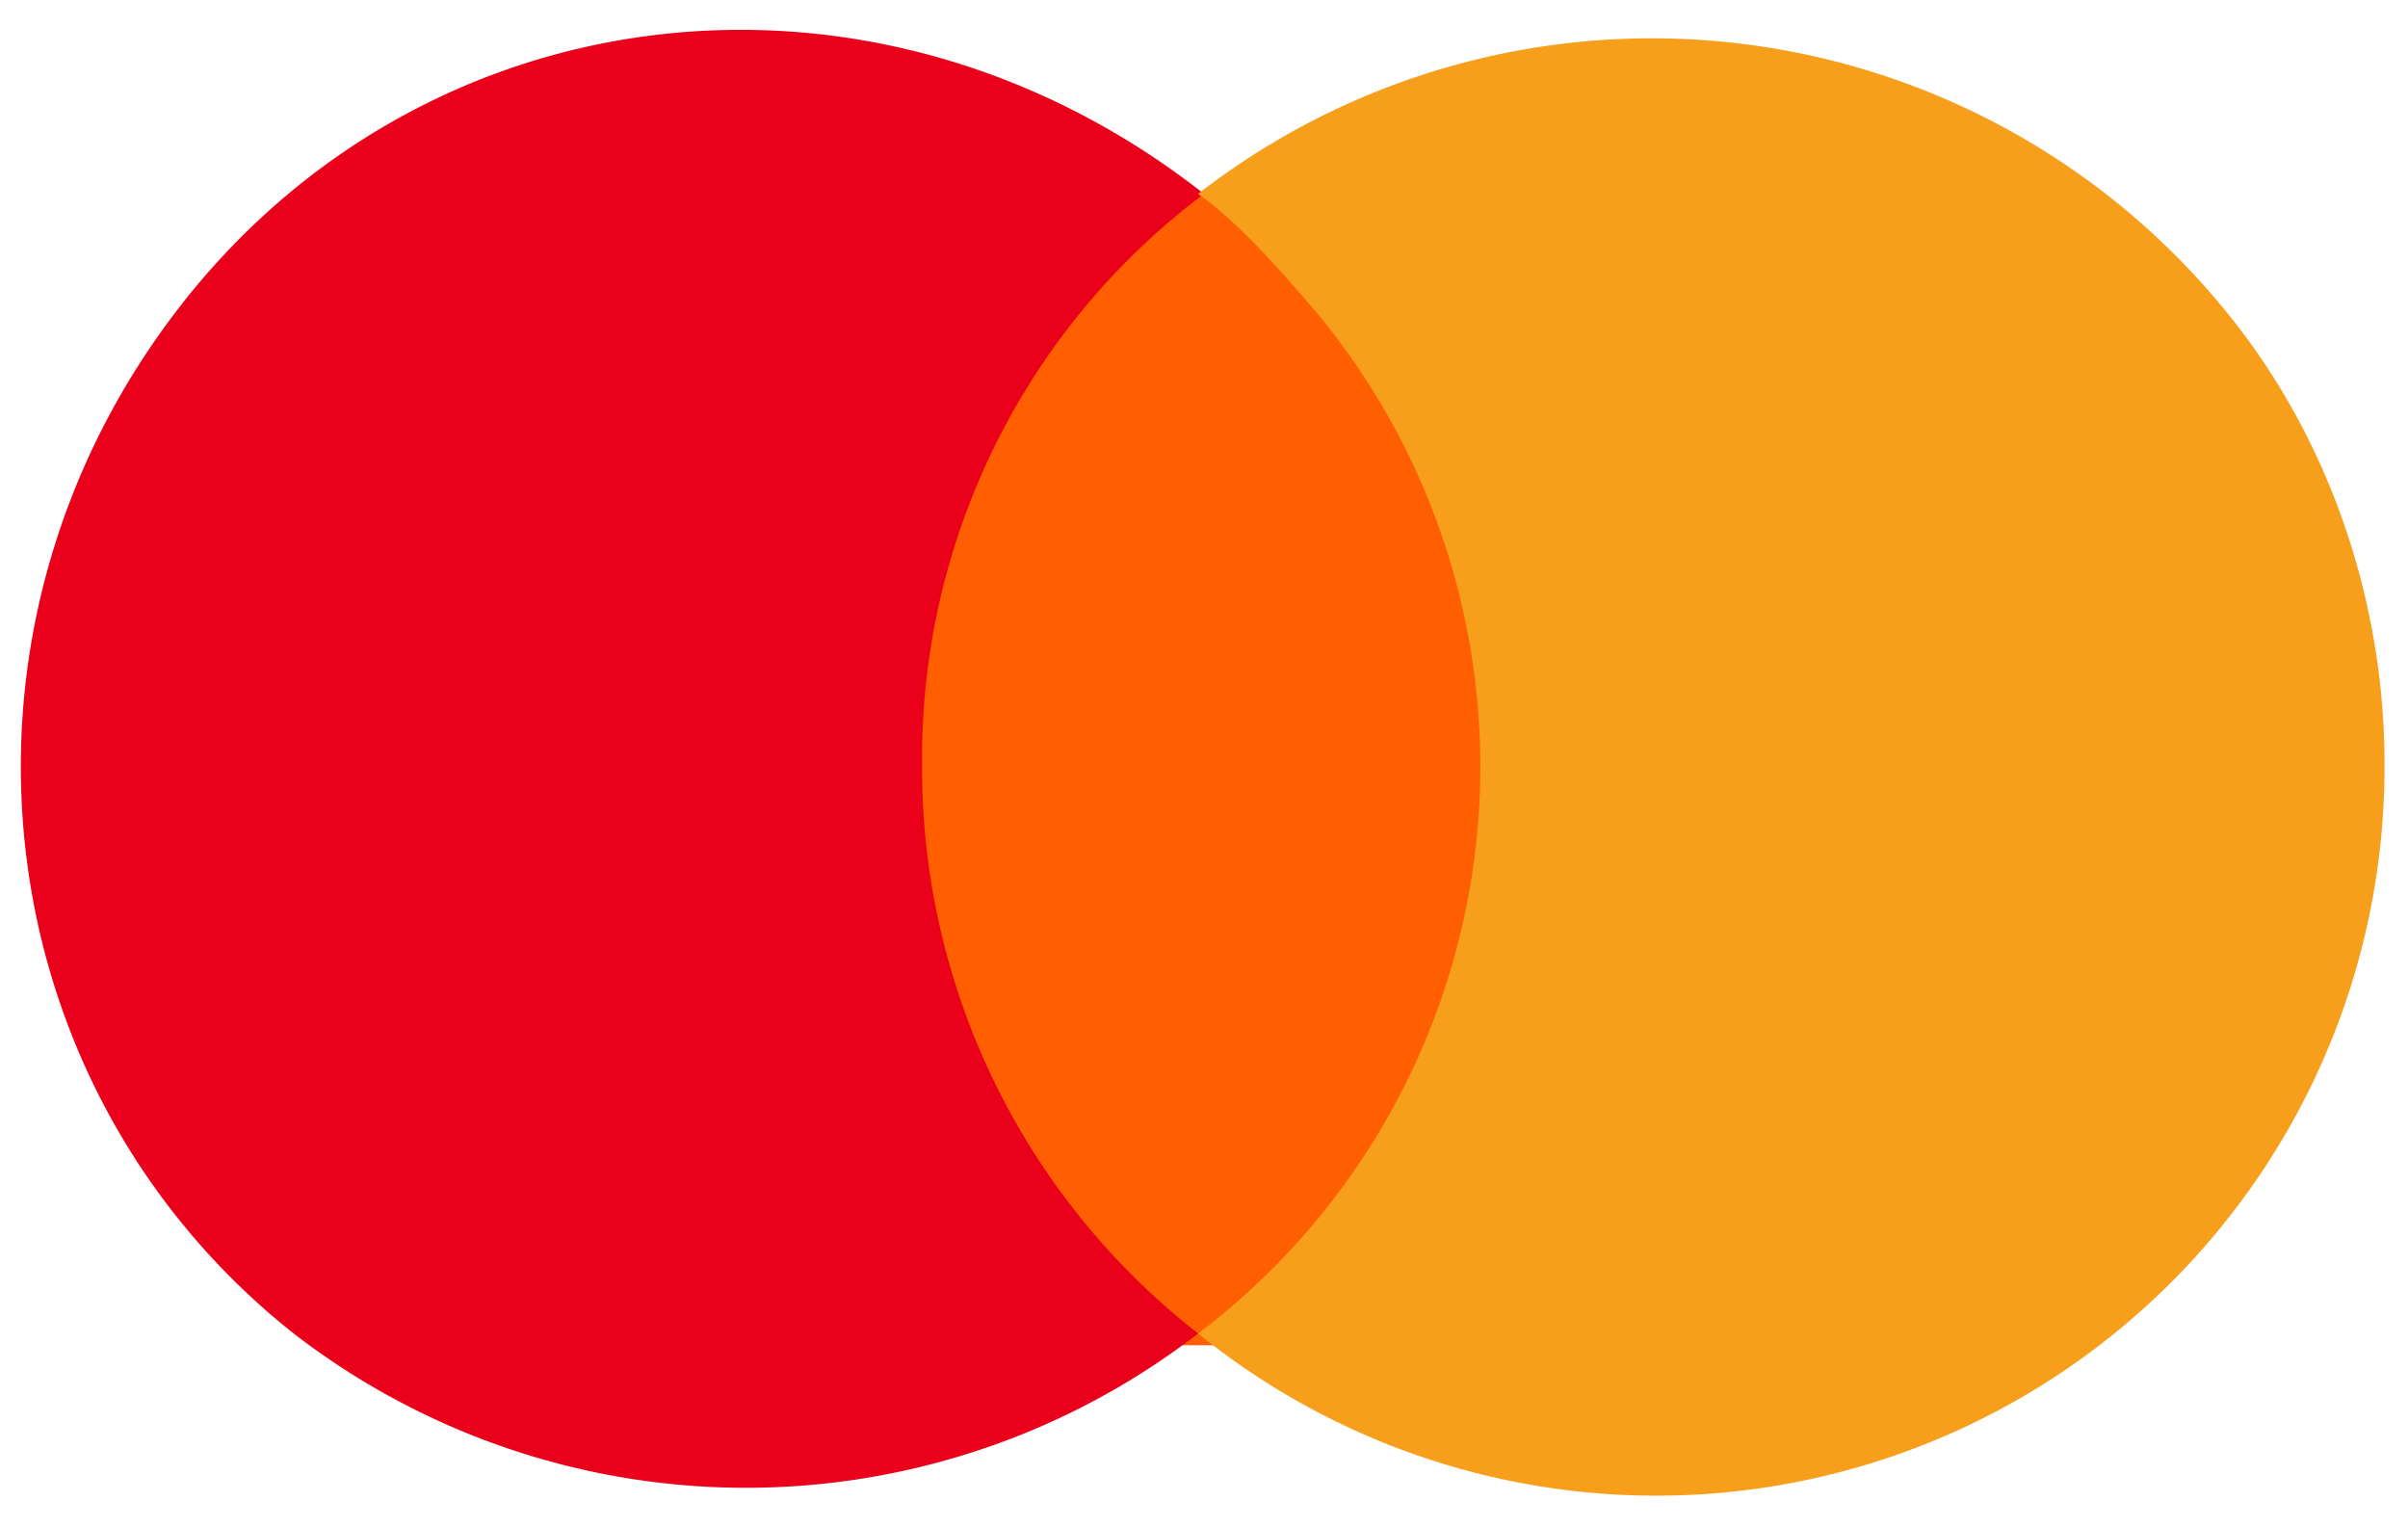
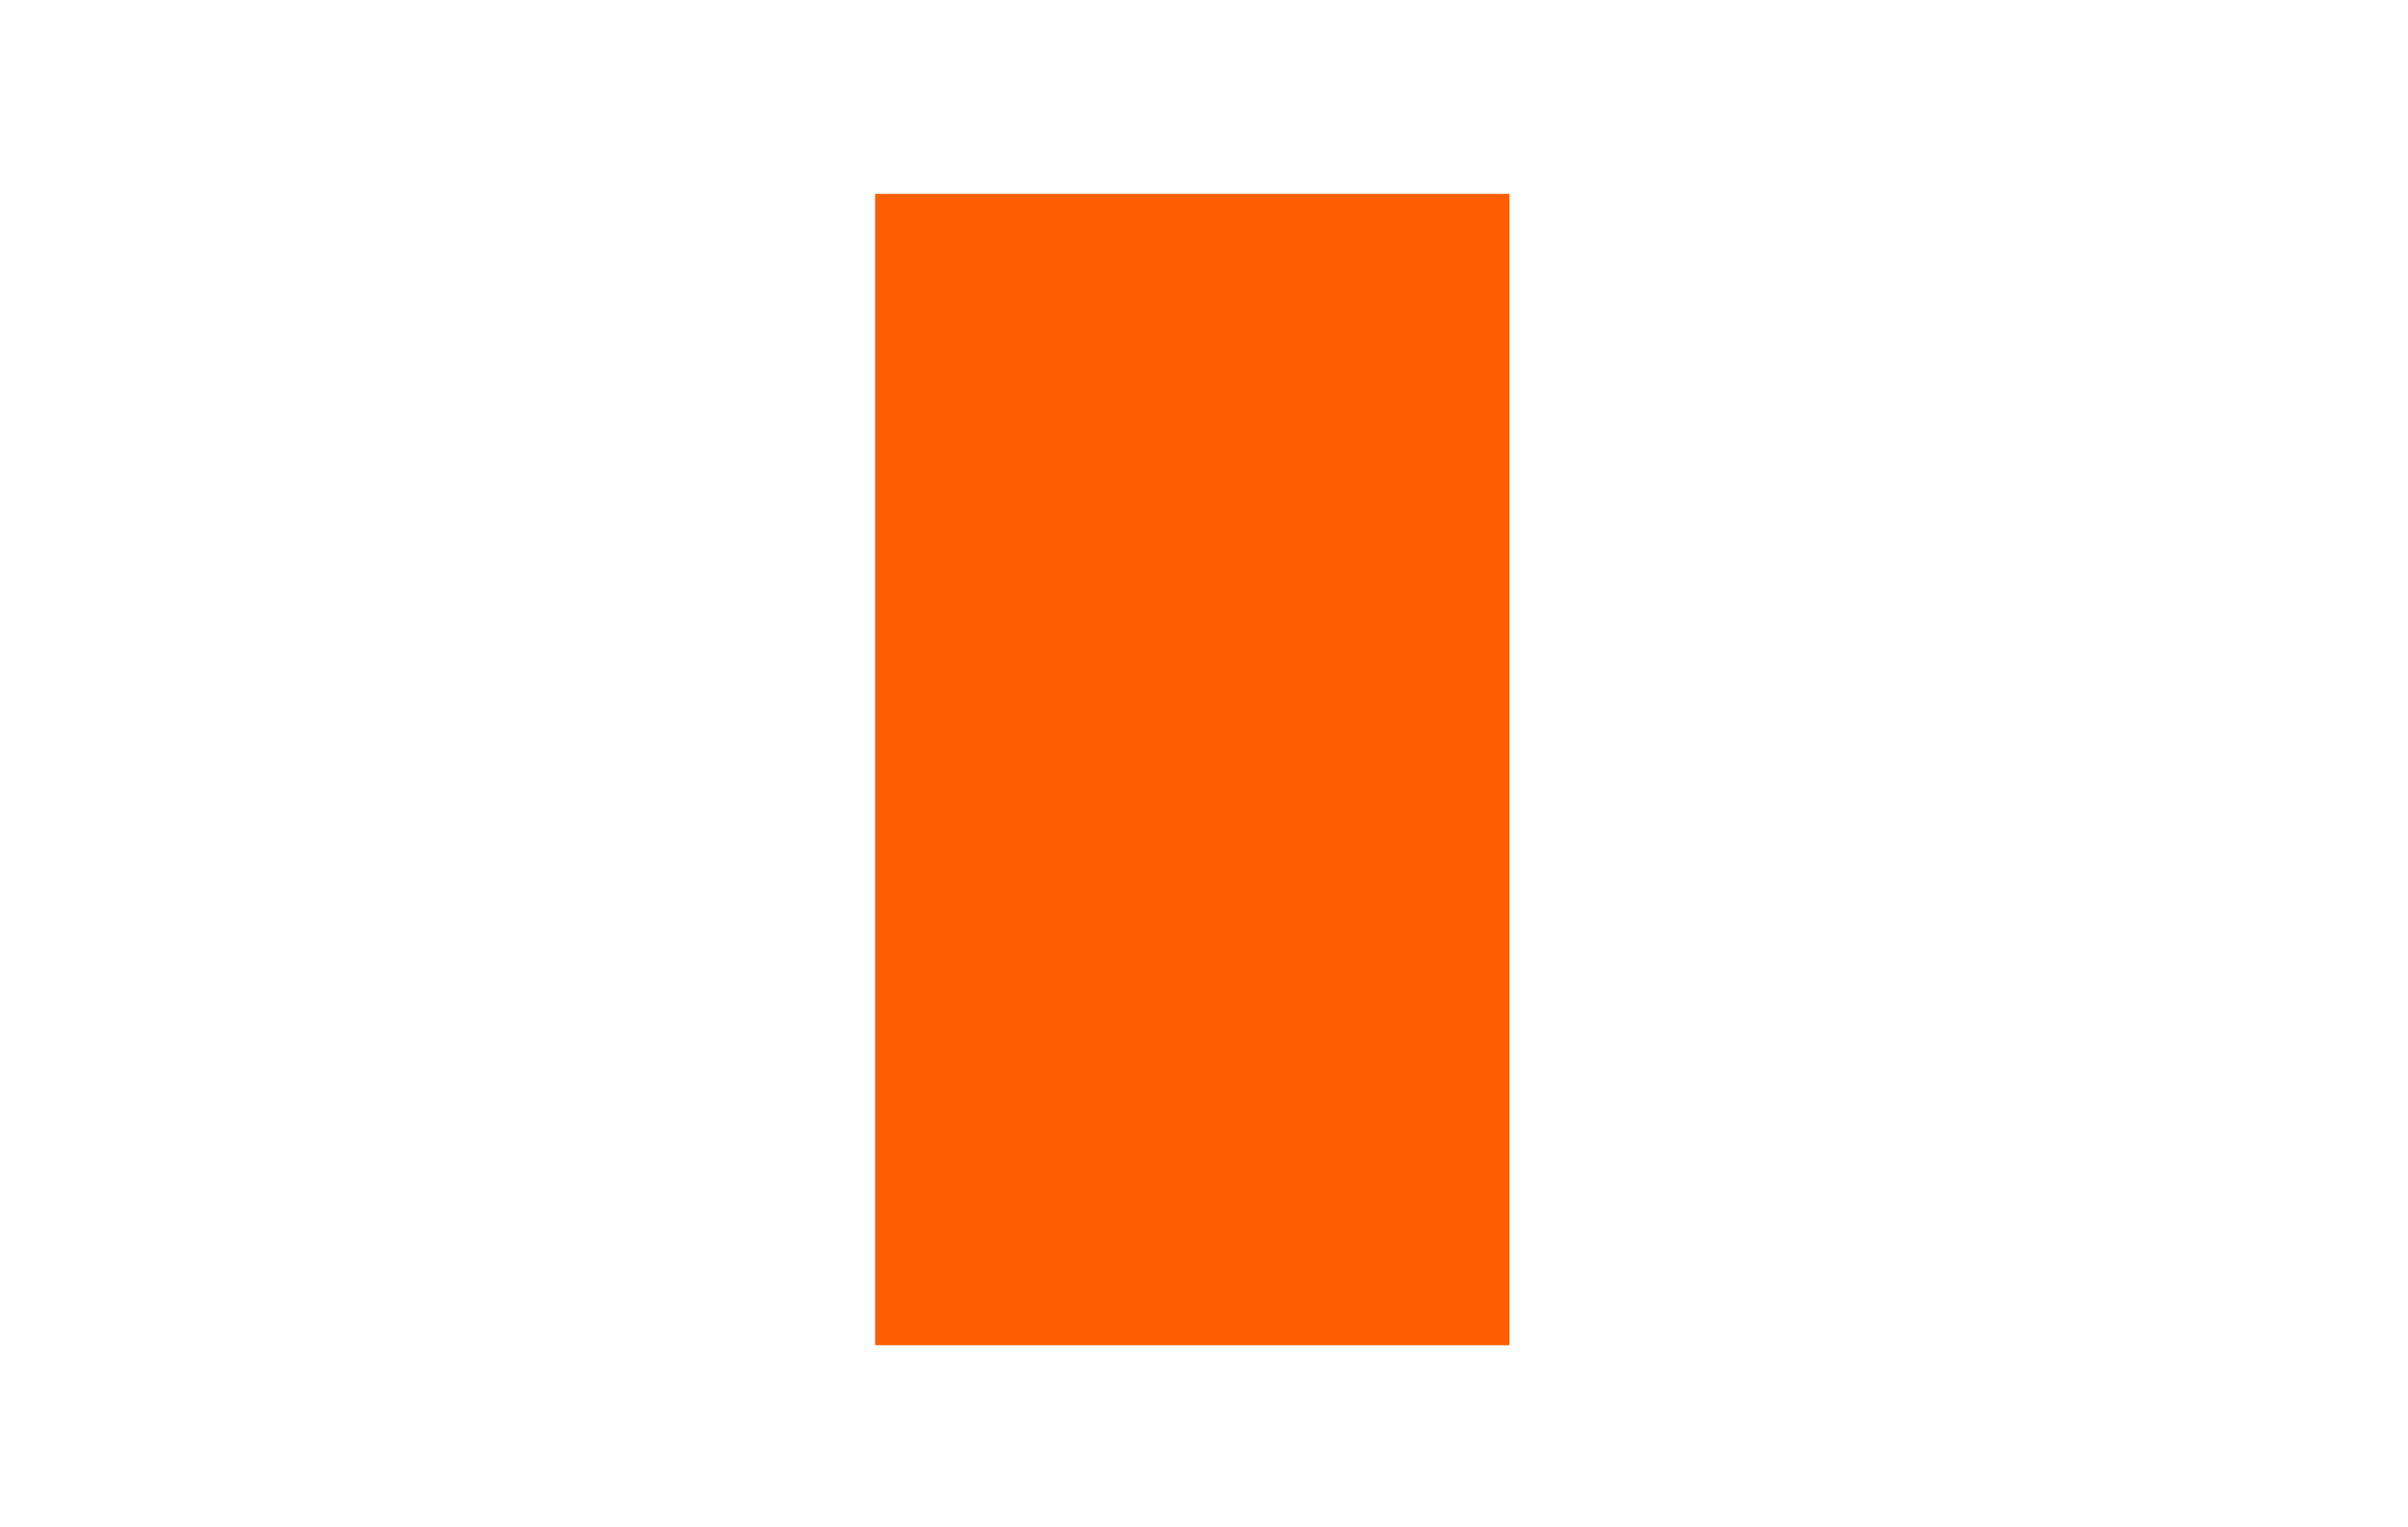
<svg xmlns="http://www.w3.org/2000/svg" width="41" height="26">
  <path fill="#ff5f00" d="M14.9 3.3h10.8v19.6H14.9z" />
-   <path d="M15.7 13a12 12 0 0 1 4.8-9.7C14.9-1.1 7.2-.2 3 5.3S-.3 18.5 5 22.7a12.6 12.6 0 0 0 15.4 0 12.2 12.2 0 0 1-4.7-9.7" fill="#eb001b" />
-   <path d="M40.6 13a12.4 12.4 0 0 1-20.2 9.7 12.1 12.1 0 0 0 2-17.4c-.6-.7-1.3-1.5-2-2a12.6 12.6 0 0 1 17.5 2c1.8 2.2 2.7 5 2.7 7.7" fill="#f79e1b" />
</svg>